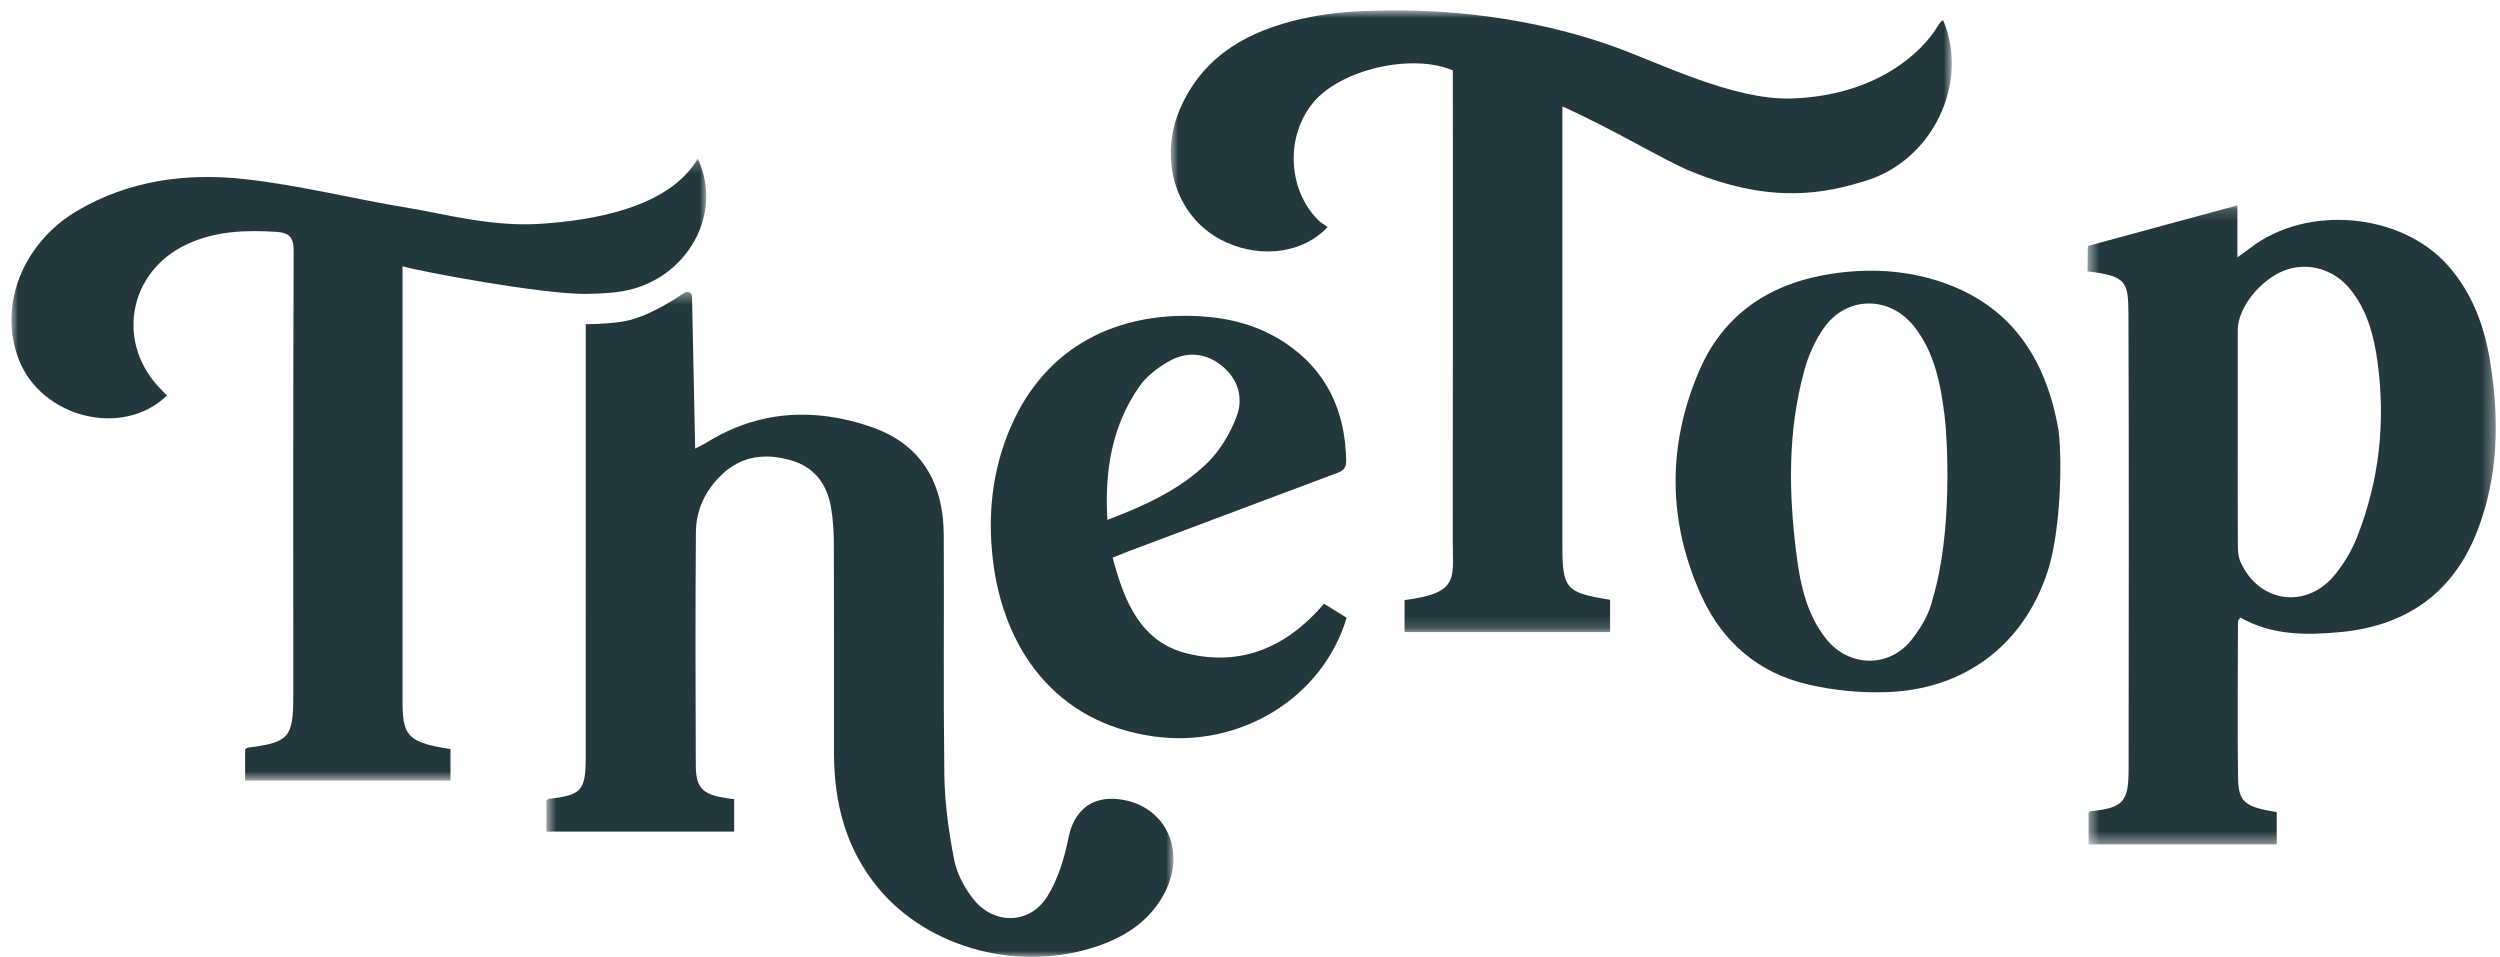
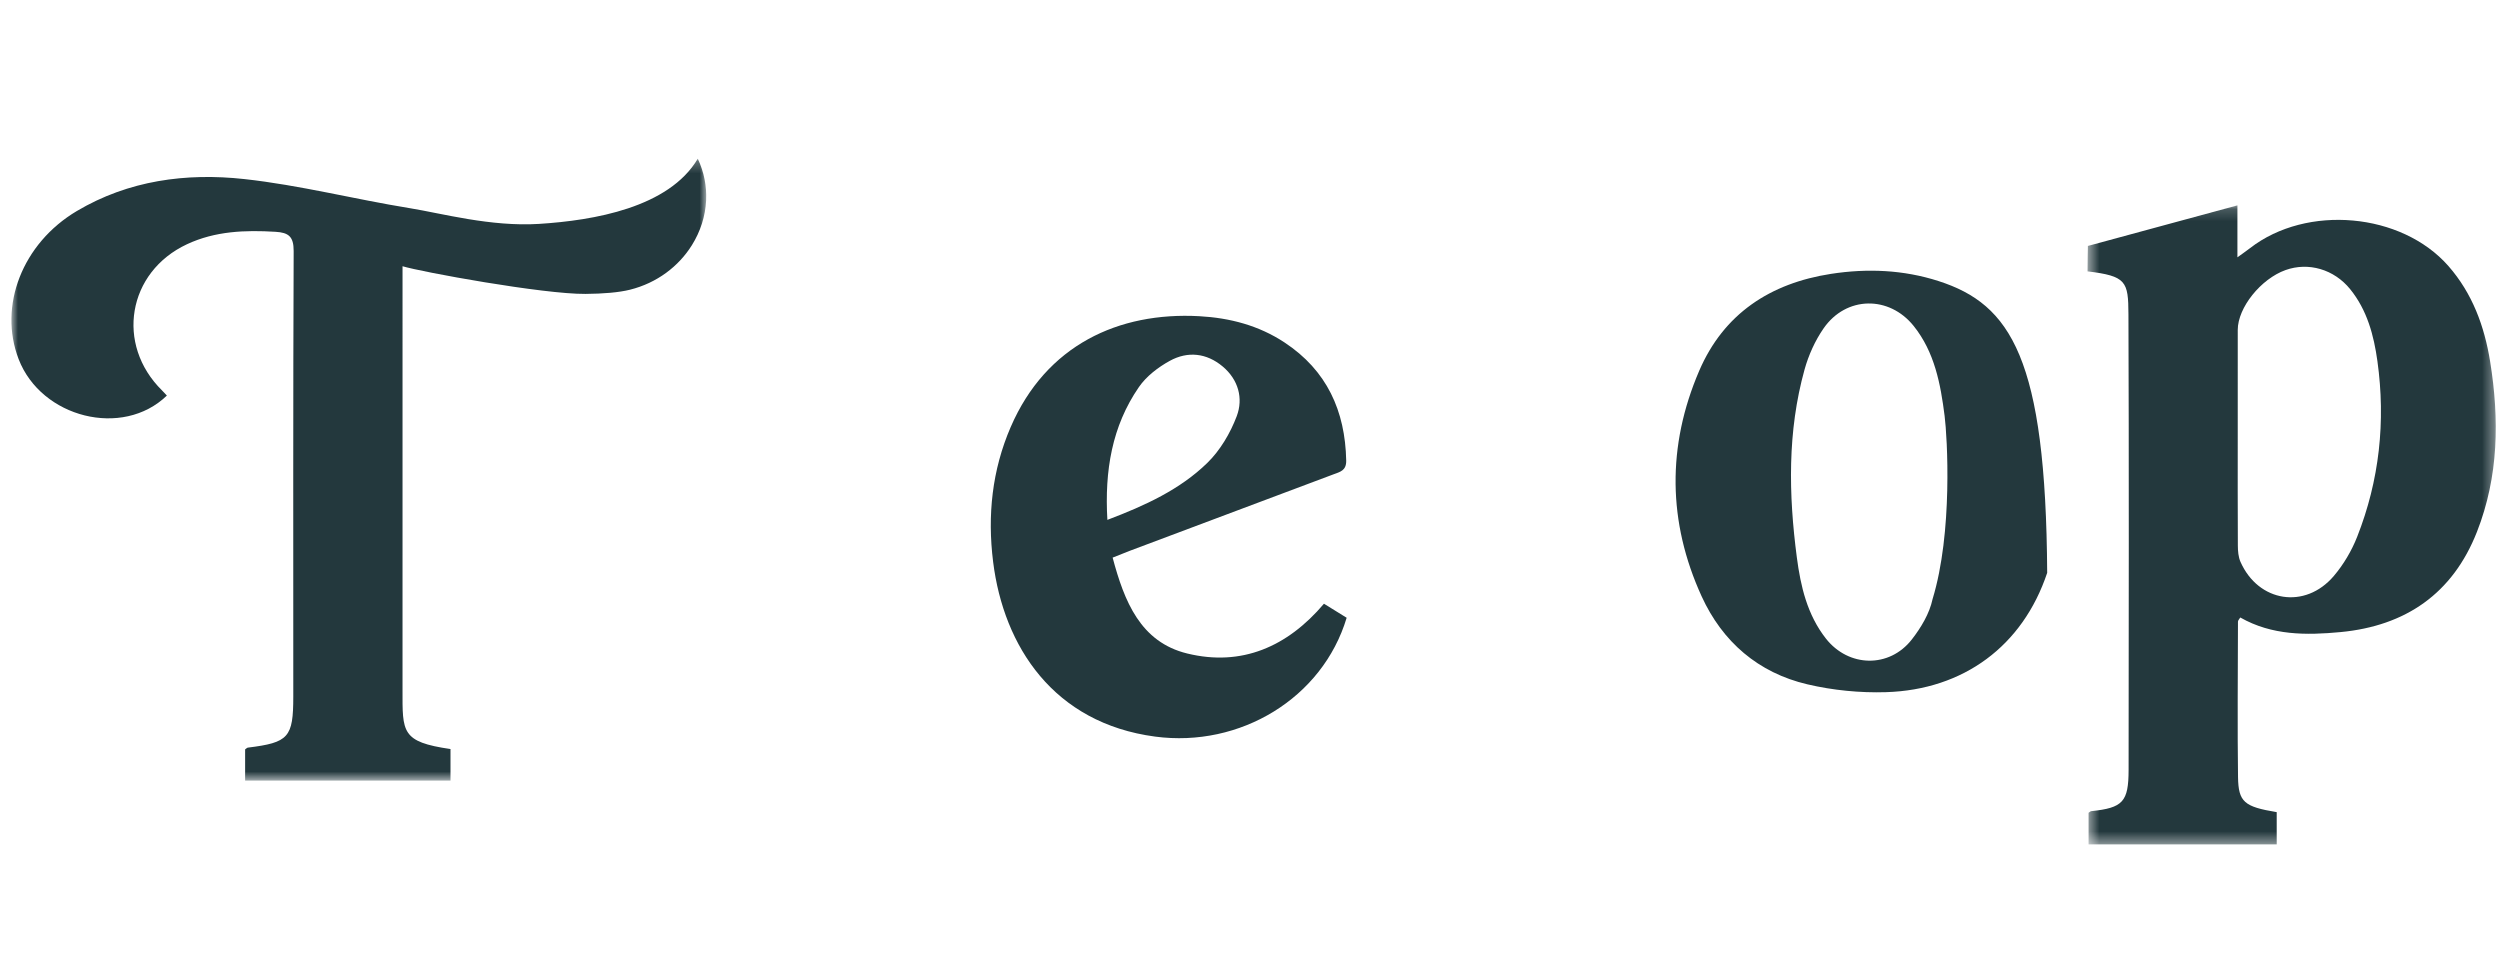
<svg xmlns="http://www.w3.org/2000/svg" width="209" height="80" viewBox="0 0 209 80" fill="none">
  <mask id="mask0_6_5" style="mask-type:alpha" maskUnits="userSpaceOnUse" x="45" y="24" width="54" height="56">
-     <path d="M45.676 24.398H98.1V79.995H45.676V24.398Z" fill="white" />
-   </mask>
+     </mask>
  <g mask="url(#mask0_6_5)">
-     <path fill-rule="evenodd" clip-rule="evenodd" d="M93.373 66.799C91.145 66.6 89.772 67.867 89.334 70.007C88.983 71.723 88.456 73.517 87.532 74.977C86.059 77.305 83.056 77.323 81.352 75.14C80.613 74.194 79.985 73.011 79.761 71.848C79.313 69.517 78.976 67.129 78.948 64.76C78.851 56.741 78.935 52.775 78.898 44.756C78.877 40.16 76.862 37.066 72.792 35.675C68.037 34.05 63.382 34.304 59.013 37.032C58.781 37.176 58.528 37.287 58.116 37.502L57.853 24.784C57.847 24.474 57.501 24.293 57.243 24.466C56.274 25.117 54.301 26.346 52.661 26.755C51.727 26.988 50.428 27.092 48.953 27.105C48.965 27.159 48.968 27.19 48.968 27.19L48.965 63.317C48.963 66.102 48.609 66.48 45.887 66.781C45.815 66.789 45.752 66.865 45.676 66.915V69.521H61.374V66.807C58.788 66.52 58.177 66.019 58.168 63.972C58.139 57.616 58.13 50.867 58.177 44.511C58.191 42.603 58.981 40.947 60.391 39.633C62.059 38.079 64.034 37.877 66.129 38.483C68.107 39.055 69.148 40.496 69.477 42.451C69.646 43.453 69.709 44.483 69.711 45.5C69.731 52.667 69.721 55.779 69.722 62.945C69.723 67.115 70.708 70.971 73.428 74.248C77.659 79.347 85.331 81.342 91.875 79.055C94.252 78.224 96.229 76.865 97.398 74.573C99.252 70.935 97.272 67.147 93.373 66.799Z" fill="#23383D" />
-   </g>
+     </g>
  <mask id="mask1_6_5" style="mask-type:alpha" maskUnits="userSpaceOnUse" x="0" y="13" width="60" height="53">
    <path d="M0.954 13.269H59.04V65.256H0.954V13.269Z" fill="white" />
  </mask>
  <g mask="url(#mask1_6_5)">
    <path fill-rule="evenodd" clip-rule="evenodd" d="M59.033 16.734C59.084 15.579 58.867 14.398 58.335 13.269C55.911 17.359 49.643 18.429 45.061 18.718C41.037 18.972 36.908 17.832 34.262 17.404C29.634 16.655 25.063 15.478 20.414 14.969C15.563 14.438 10.751 15.077 6.427 17.64C1.864 20.345 -0.155 25.587 1.56 30.03C3.449 34.925 10.254 36.652 13.95 33.069C13.781 32.889 13.671 32.763 13.551 32.645C9.635 28.795 10.662 22.736 15.636 20.416C17.993 19.316 20.494 19.224 23.039 19.379C24.12 19.445 24.555 19.77 24.55 20.982C24.499 33.354 24.519 45.857 24.519 58.229C24.518 61.652 24.137 62.078 20.722 62.501C20.648 62.511 20.583 62.589 20.492 62.65V65.256H37.662V62.62C33.538 62.021 33.649 61.213 33.651 57.659C33.654 46.396 33.652 35.002 33.652 23.739V22.257C35.19 22.728 45.41 24.601 48.953 24.571C50.428 24.558 51.727 24.454 52.661 24.221C54.93 23.655 56.736 22.266 57.839 20.503C58.552 19.365 58.972 18.072 59.033 16.741C59.035 16.738 59.037 16.735 59.04 16.732C59.038 16.732 59.035 16.733 59.033 16.734Z" fill="#23383D" />
  </g>
  <path fill-rule="evenodd" clip-rule="evenodd" d="M92.577 43.462C95.76 42.254 98.642 40.924 100.924 38.706C102.004 37.656 102.851 36.219 103.388 34.8C103.956 33.303 103.528 31.738 102.214 30.636C100.871 29.51 99.295 29.342 97.796 30.166C96.82 30.702 95.835 31.455 95.213 32.358C92.952 35.637 92.34 39.363 92.577 43.462ZM93.016 46.616C93.99 50.265 95.333 53.678 99.258 54.634C103.791 55.74 107.627 54.078 110.683 50.471C111.304 50.856 111.95 51.255 112.58 51.645C110.561 58.374 103.667 62.525 96.568 61.58C88.086 60.452 83.909 54.057 83.025 46.969C82.54 43.087 82.936 39.302 84.495 35.698C87.46 28.842 93.528 26.067 100.255 26.434C102.808 26.573 105.228 27.206 107.386 28.63C110.926 30.967 112.458 34.346 112.543 38.502C112.56 39.346 112.027 39.449 111.472 39.657C105.804 41.782 100.137 43.911 94.47 46.04C94.034 46.204 93.603 46.383 93.016 46.616Z" fill="#23383D" />
-   <path fill-rule="evenodd" clip-rule="evenodd" d="M161.561 50.091C161.309 51.287 160.597 52.472 159.83 53.457C157.945 55.876 154.54 55.797 152.644 53.382C151.089 51.401 150.535 49.029 150.217 46.609C149.524 41.338 149.423 36.069 150.861 30.891C151.196 29.684 151.744 28.472 152.457 27.445C154.336 24.741 157.931 24.684 159.99 27.259C161.737 29.446 162.231 32.103 162.57 34.772C162.795 36.543 163.267 44.514 161.561 50.091ZM162.064 23.498C159.128 22.552 156.097 22.427 153.068 22.896C147.996 23.68 144.099 26.227 142.046 31.016C139.358 37.285 139.421 43.643 142.256 49.852C143.992 53.653 146.987 56.246 151.095 57.209C153.226 57.709 155.486 57.933 157.675 57.865C164.14 57.665 169.098 54.015 171.145 47.887C172.265 44.596 172.43 38.488 172.086 35.92C171.036 29.955 168.109 25.446 162.064 23.498Z" fill="#23383D" />
+   <path fill-rule="evenodd" clip-rule="evenodd" d="M161.561 50.091C161.309 51.287 160.597 52.472 159.83 53.457C157.945 55.876 154.54 55.797 152.644 53.382C151.089 51.401 150.535 49.029 150.217 46.609C149.524 41.338 149.423 36.069 150.861 30.891C151.196 29.684 151.744 28.472 152.457 27.445C154.336 24.741 157.931 24.684 159.99 27.259C161.737 29.446 162.231 32.103 162.57 34.772C162.795 36.543 163.267 44.514 161.561 50.091ZM162.064 23.498C159.128 22.552 156.097 22.427 153.068 22.896C147.996 23.68 144.099 26.227 142.046 31.016C139.358 37.285 139.421 43.643 142.256 49.852C143.992 53.653 146.987 56.246 151.095 57.209C153.226 57.709 155.486 57.933 157.675 57.865C164.14 57.665 169.098 54.015 171.145 47.887C171.036 29.955 168.109 25.446 162.064 23.498Z" fill="#23383D" />
  <mask id="mask2_6_5" style="mask-type:alpha" maskUnits="userSpaceOnUse" x="174" y="17" width="35" height="54">
    <path d="M174.518 17.168H208.646V70.591H174.518V17.168Z" fill="white" />
  </mask>
  <g mask="url(#mask2_6_5)">
    <path fill-rule="evenodd" clip-rule="evenodd" d="M197.057 44.882C196.596 46.05 195.921 47.195 195.108 48.151C192.714 50.968 188.801 50.347 187.305 46.972C187.125 46.565 187.087 46.069 187.084 45.614C187.066 42.586 187.075 39.559 187.075 36.532C187.075 33.548 187.072 30.563 187.076 27.578C187.079 25.719 189.003 23.317 191.071 22.577C192.986 21.892 195.128 22.512 196.475 24.176C197.895 25.929 198.453 28.034 198.753 30.199C199.45 35.231 198.922 40.151 197.057 44.882ZM208.175 30.225C207.702 27.28 206.69 24.524 204.689 22.242C200.765 17.766 192.844 17.068 188.105 20.743C187.825 20.96 187.532 21.161 187.048 21.513V17.168L174.548 20.561C174.548 20.561 174.518 21.988 174.518 22.686C177.752 23.079 177.927 23.516 177.938 26.27C177.984 37.619 177.965 53.002 177.951 64.351C177.948 67.046 177.472 67.532 174.825 67.814C174.753 67.821 174.687 67.897 174.604 67.951V70.591H190.333V67.895C187.623 67.443 187.13 67.057 187.099 64.962C187.044 61.251 187.084 55.678 187.094 51.966C187.094 51.868 187.2 51.771 187.287 51.622C189.941 53.134 192.823 53.113 195.674 52.842C201.108 52.326 205.046 49.628 207.075 44.458C208.89 39.835 208.95 35.049 208.175 30.225Z" fill="#23383D" />
  </g>
  <mask id="mask3_6_5" style="mask-type:alpha" maskUnits="userSpaceOnUse" x="97" y="0" width="67" height="53">
    <path d="M97.875 0.869H163.168V52.84H97.875V0.869Z" fill="white" />
  </mask>
  <g mask="url(#mask3_6_5)">
-     <path fill-rule="evenodd" clip-rule="evenodd" d="M130.615 45.541C130.614 35.005 130.615 20.062 130.615 8.894C135.175 10.963 139.078 13.39 141.375 14.33C148.326 17.174 152.783 16.081 155.925 15.131C161.604 13.415 164.637 6.926 162.461 1.716C162.42 1.722 162.36 1.713 162.34 1.737C162.229 1.864 162.112 1.99 162.026 2.134C160.693 4.393 156.865 7.99 149.801 8.234C144.903 8.404 138.628 5.208 134.854 3.869C126.579 0.932 118.717 0.742 114.444 0.914C112.562 0.953 110.675 1.157 108.778 1.586C104.479 2.556 100.828 4.517 98.836 8.687C96.651 13.26 98.324 18.389 102.533 20.272C105.532 21.613 108.987 21.14 110.99 18.979C110.722 18.783 110.412 18.616 110.176 18.376C107.628 15.793 107.465 11.348 109.805 8.55C112.095 5.81 118.031 4.425 121.457 5.884V7.372C121.457 19.447 121.467 33.163 121.45 45.238C121.446 48.364 122.025 49.574 117.421 50.166V52.84H134.603V50.138C130.885 49.553 130.615 49.236 130.615 45.541Z" fill="#23383D" />
-   </g>
+     </g>
</svg>